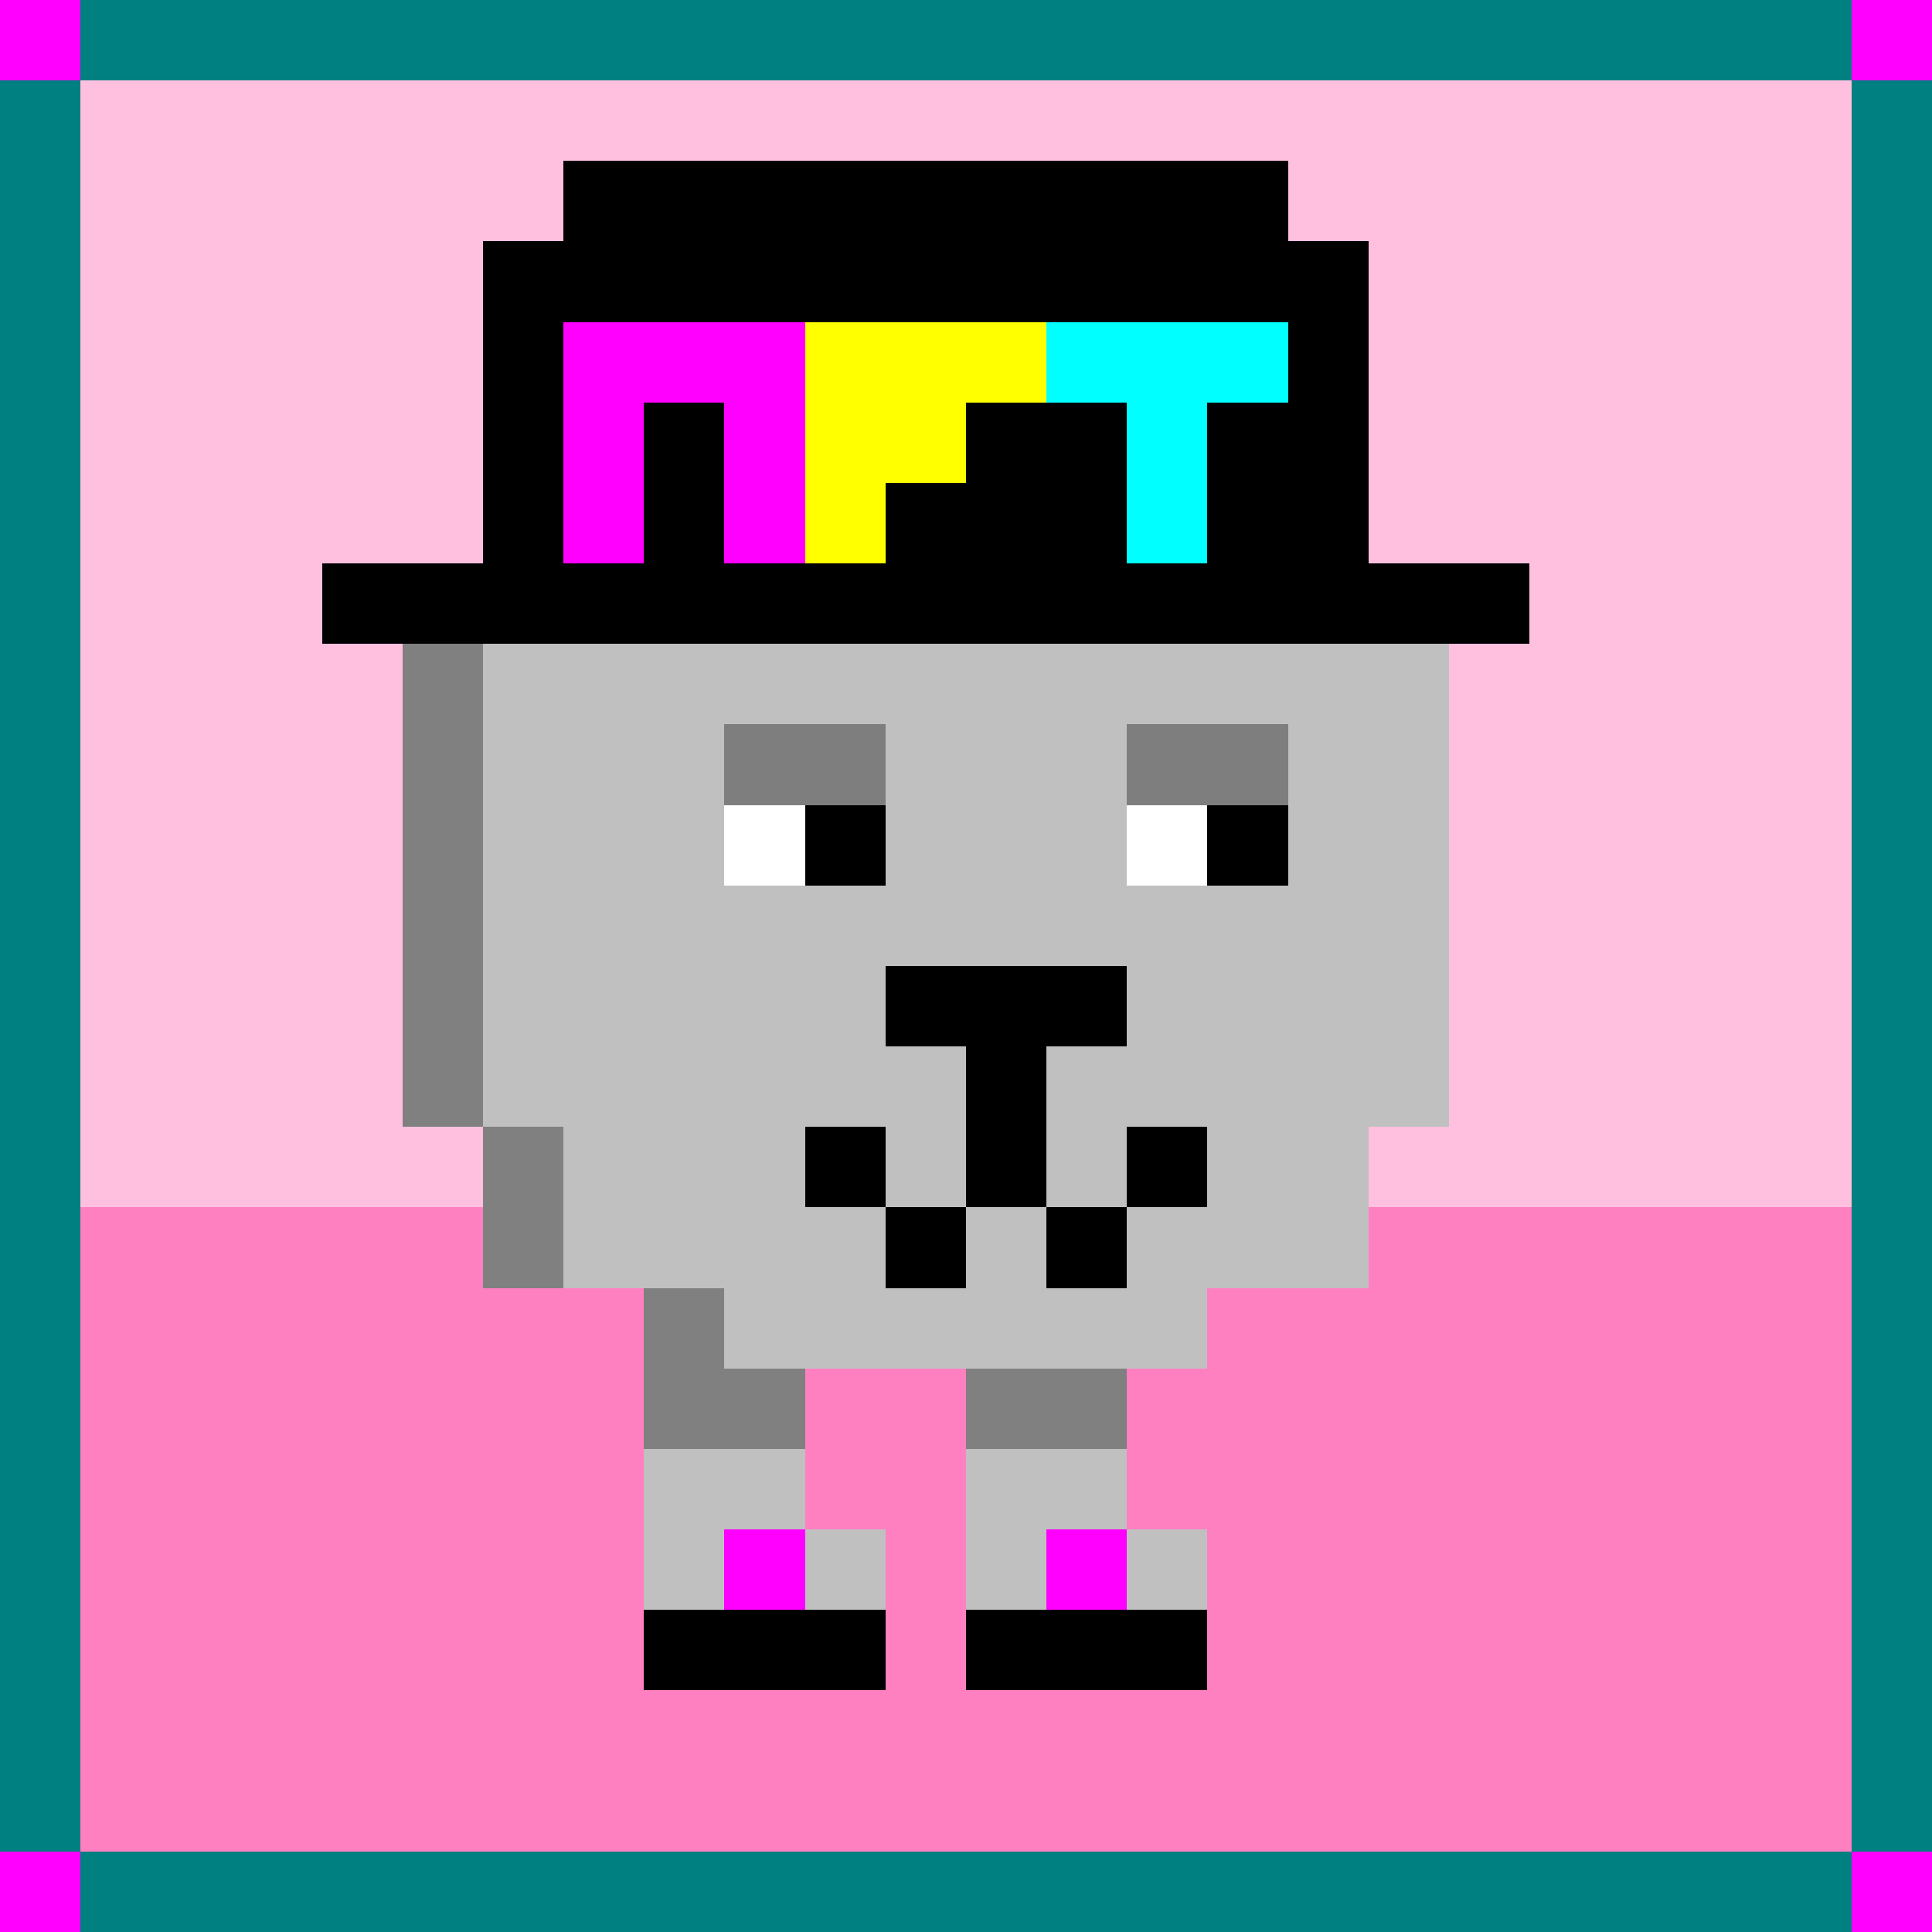
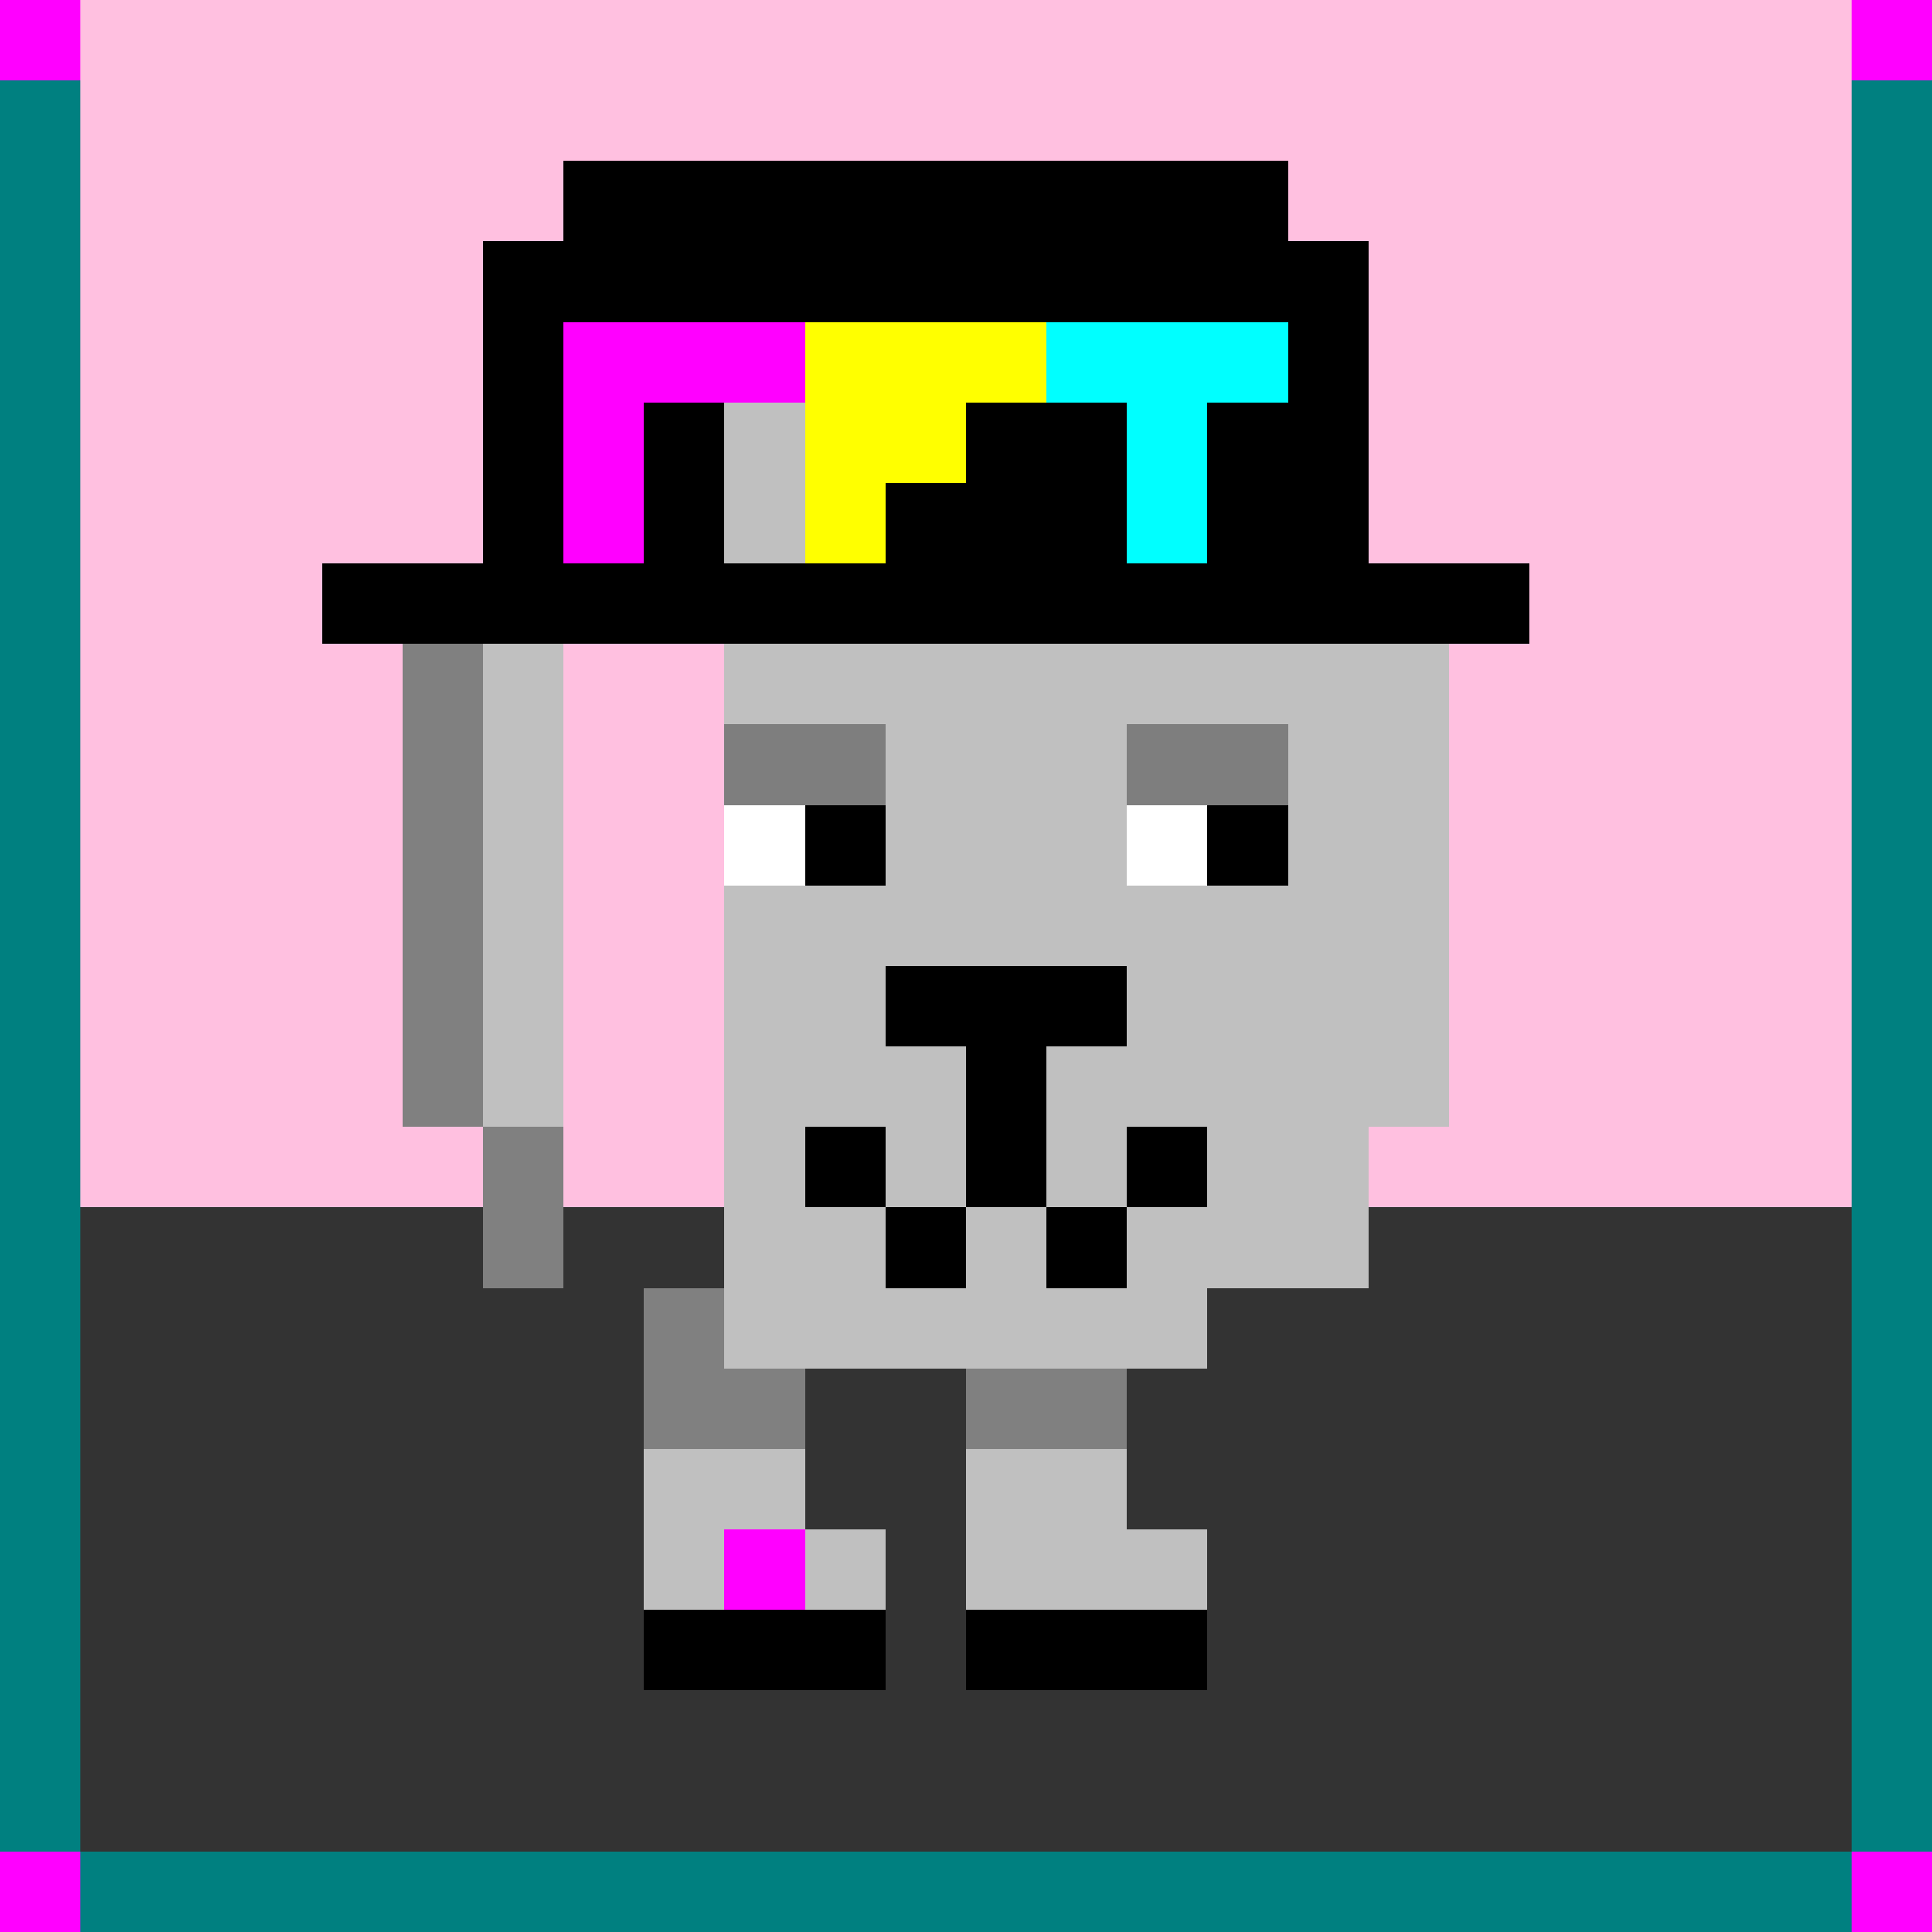
<svg xmlns="http://www.w3.org/2000/svg" width="1200" height="1200" shape-rendering="crispEdges" version="1.2" viewBox="0 0 24 24">
  <rect x="0" y="0" width="24" height="24" fill="#333333" stroke="none" />
  <style>rect{shape-rendering:crispEdges}</style>
  <g>
    <g fill="#ffc0e0" fill-opacity="1">
      <rect x="0" y="0" width="24" height="15" />
    </g>
    <g fill="#ff80c0" fill-opacity="1">
-       <rect x="0" y="15" width="24" height="9" />
-     </g>
+       </g>
    <g fill="#008080" fill-opacity="1">
      <rect x="0" y="1" width="1" height="22" />
-       <rect x="1" y="0" width="22" height="1" />
      <rect x="23" y="1" width="1" height="22" />
      <rect x="1" y="23" width="22" height="1" />
    </g>
    <g fill="#ff00ff" fill-opacity="1">
      <rect x="0" y="0" width="1" height="1" />
      <rect x="0" y="23" width="1" height="1" />
      <rect x="23" y="0" width="1" height="1" />
      <rect x="23" y="23" width="1" height="1" />
    </g>
    <g fill="#808080" fill-opacity="1">
      <rect x="9" y="17" width="1" height="1" />
      <rect x="8" y="5" width="1" height="1" />
      <rect x="6" y="6" width="1" height="2" />
      <rect x="5" y="8" width="1" height="6" />
      <rect x="6" y="14" width="1" height="2" />
      <rect x="8" y="16" width="1" height="2" />
      <rect x="12" y="17" width="2" height="1" />
    </g>
    <g fill="#c0c0c0" fill-opacity="1">
-       <rect x="7" y="6" width="2" height="10" />
      <rect x="6" y="8" width="1" height="6" />
      <rect x="8" y="18" width="2" height="2" />
      <rect x="10" y="19" width="1" height="1" />
      <rect x="9" y="5" width="6" height="12" />
      <rect x="15" y="6" width="2" height="10" />
      <rect x="17" y="8" width="1" height="6" />
      <rect x="12" y="18" width="2" height="2" />
      <rect x="14" y="19" width="1" height="1" />
    </g>
    <g fill="#000000" fill-opacity="1">
      <rect x="8" y="20" width="3" height="1" />
      <rect x="12" y="20" width="3" height="1" />
    </g>
    <g fill="#ff00ff" fill-opacity="1">
      <rect x="9" y="19" width="1" height="1" />
-       <rect x="13" y="19" width="1" height="1" />
    </g>
    <g fill="#000000" fill-opacity="1">
      <rect x="10" y="14" width="1" height="1" />
      <rect x="11" y="15" width="1" height="1" />
      <rect x="11" y="12" width="3" height="1" />
      <rect x="12" y="13" width="1" height="2" />
      <rect x="14" y="14" width="1" height="1" />
      <rect x="13" y="15" width="1" height="1" />
    </g>
    <g fill="#000000" fill-opacity="1">
      <rect x="6" y="3" width="1" height="5" />
      <rect x="8" y="5" width="1" height="3" />
      <rect x="12" y="5" width="2" height="3" />
      <rect x="4" y="7" width="2" height="1" />
      <rect x="7" y="7" width="1" height="1" />
      <rect x="9" y="7" width="2" height="1" />
      <rect x="14" y="7" width="1" height="1" />
      <rect x="7" y="2" width="9" height="2" />
      <rect x="16" y="3" width="1" height="5" />
      <rect x="15" y="5" width="1" height="3" />
      <rect x="11" y="6" width="1" height="2" />
      <rect x="17" y="7" width="2" height="1" />
    </g>
    <g fill="#00ffff" fill-opacity="1">
      <rect x="13" y="4" width="3" height="1" />
      <rect x="14" y="5" width="1" height="2" />
    </g>
    <g fill="#ffff00" fill-opacity="1">
      <rect x="10" y="4" width="3" height="1" />
      <rect x="10" y="5" width="2" height="1" />
      <rect x="10" y="6" width="1" height="1" />
    </g>
    <g fill="#ff00ff" fill-opacity="1">
      <rect x="7" y="5" width="1" height="2" />
      <rect x="7" y="4" width="3" height="1" />
-       <rect x="9" y="5" width="1" height="2" />
    </g>
    <g fill="#ffffff" fill-opacity="1">
      <rect x="9" y="10" width="2" height="1" />
      <rect x="14" y="10" width="2" height="1" />
    </g>
    <g fill="#000000" fill-opacity="0.34">
      <rect x="9" y="9" width="2" height="1" />
      <rect x="14" y="9" width="2" height="1" />
    </g>
    <g fill="#000000" fill-opacity="1">
      <rect x="10" y="10" width="1" height="1" />
      <rect x="15" y="10" width="1" height="1" />
    </g>
  </g>
</svg>